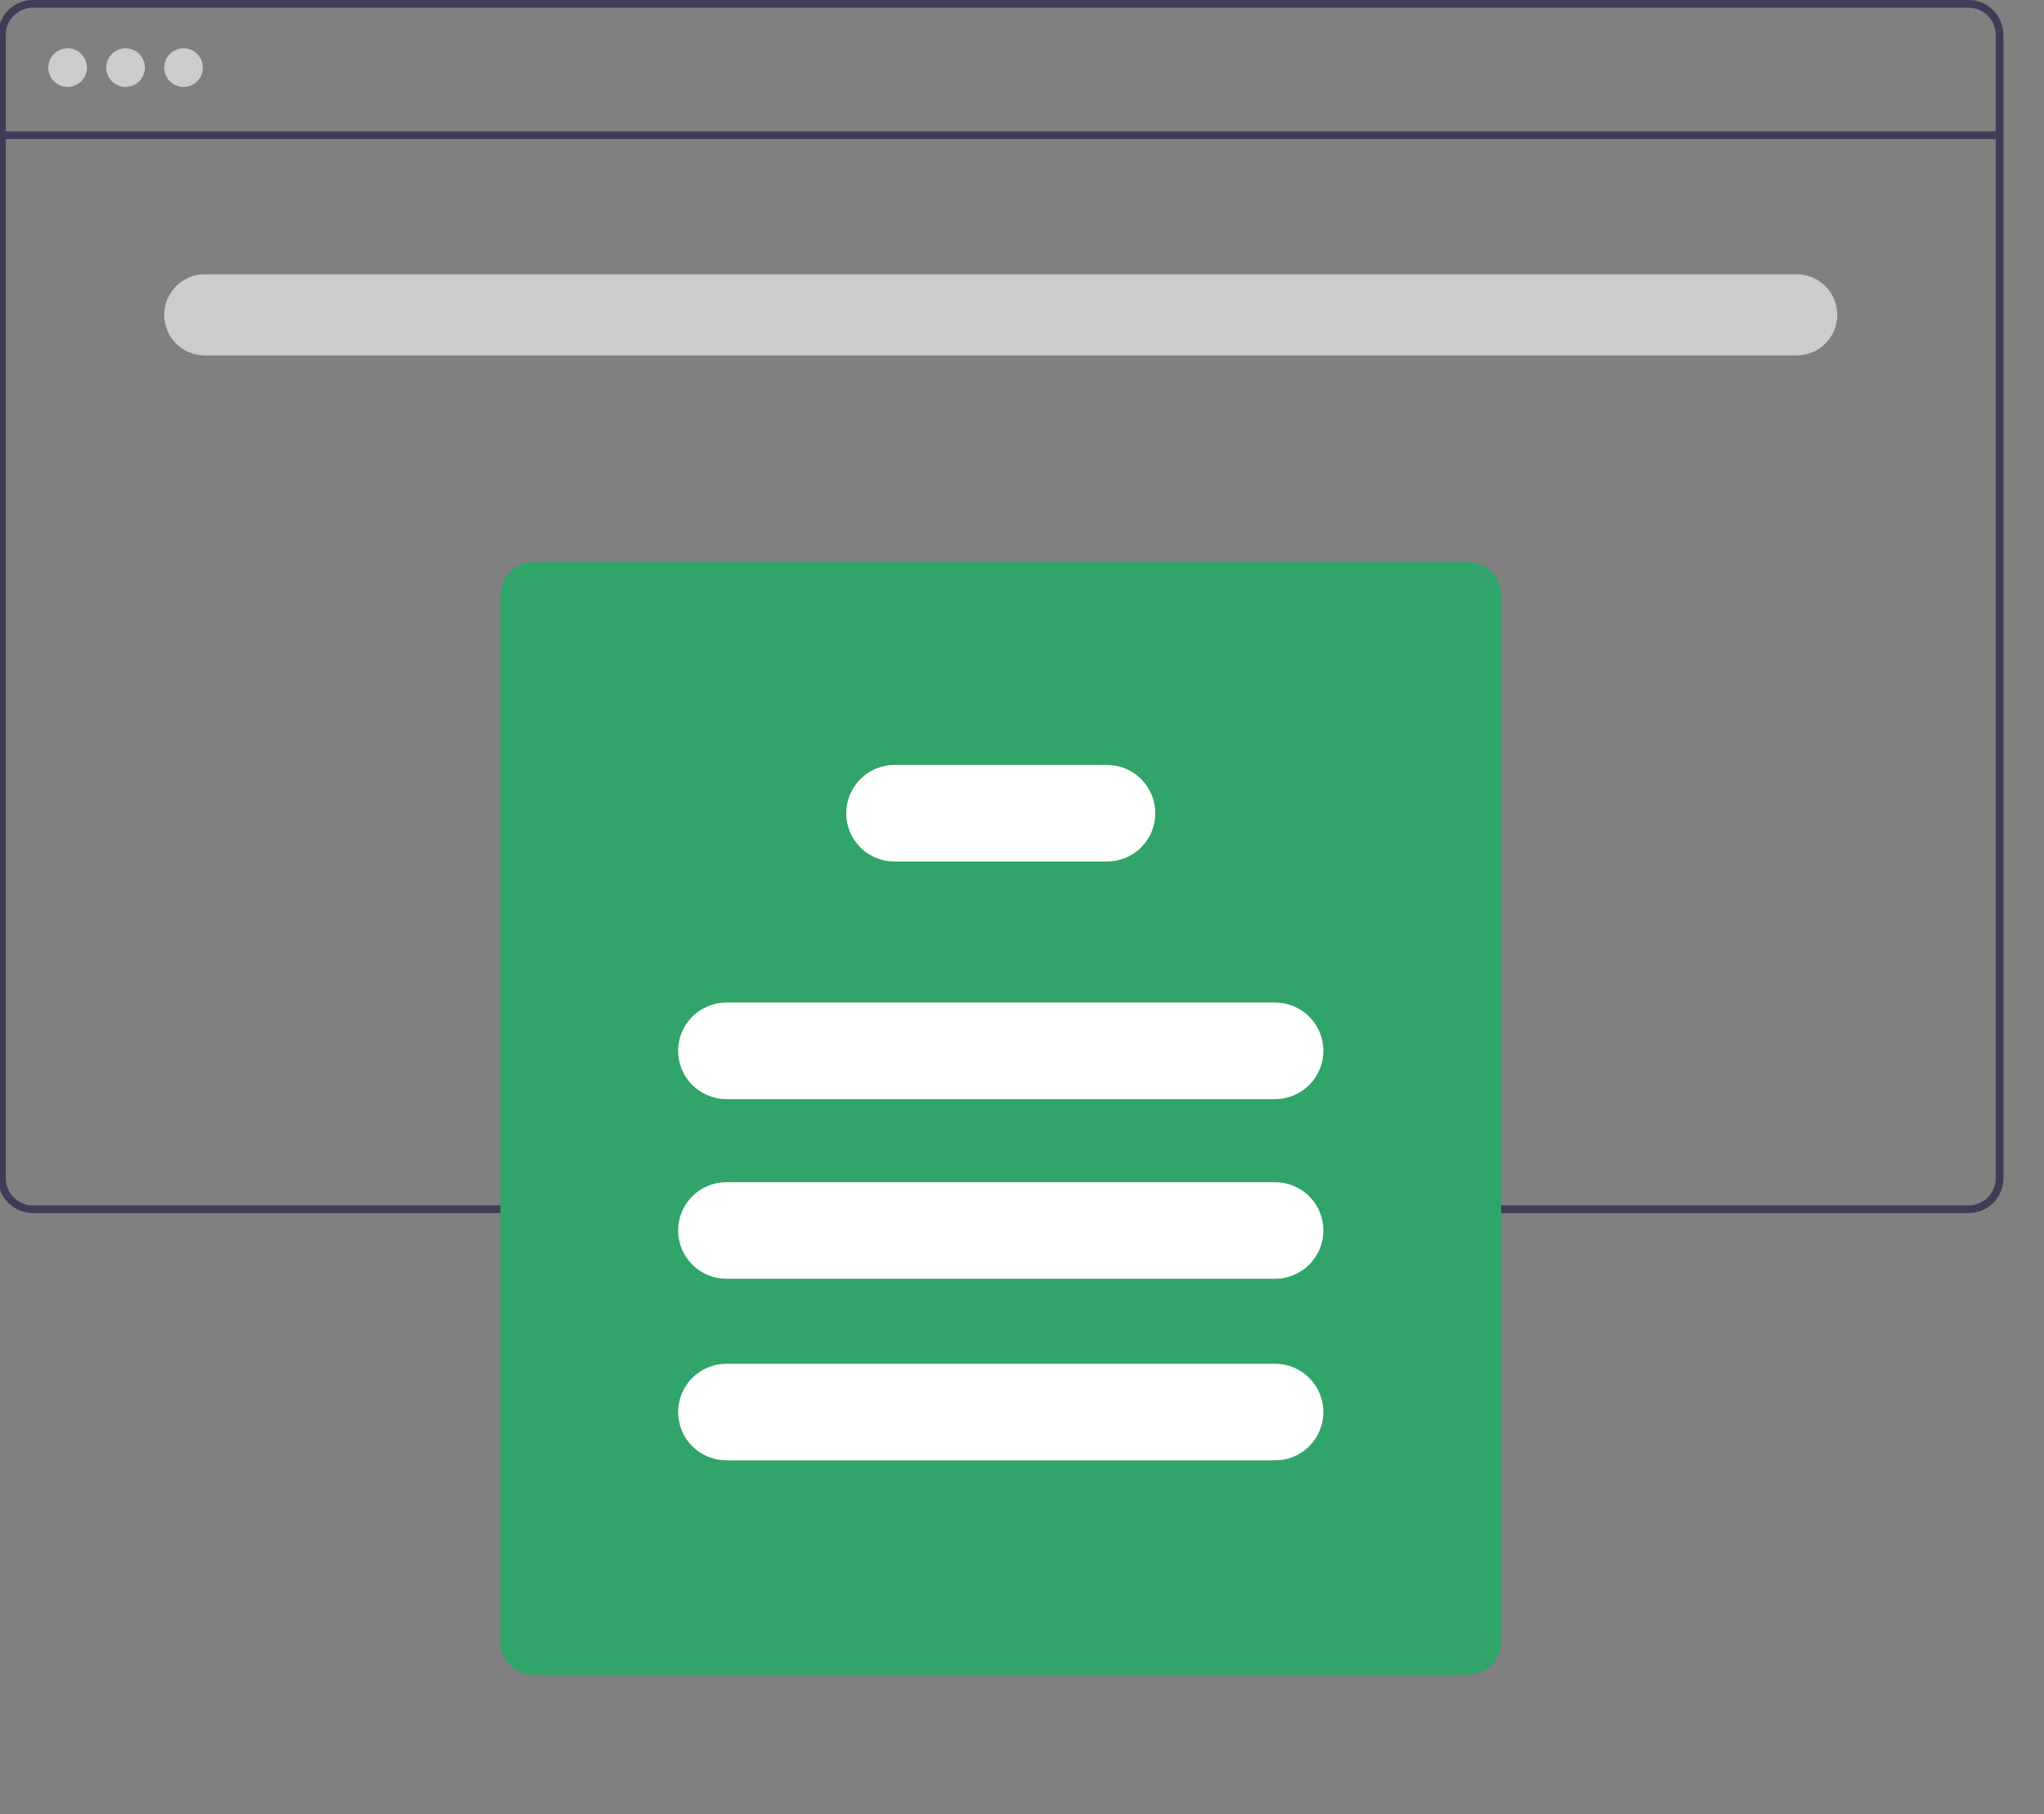
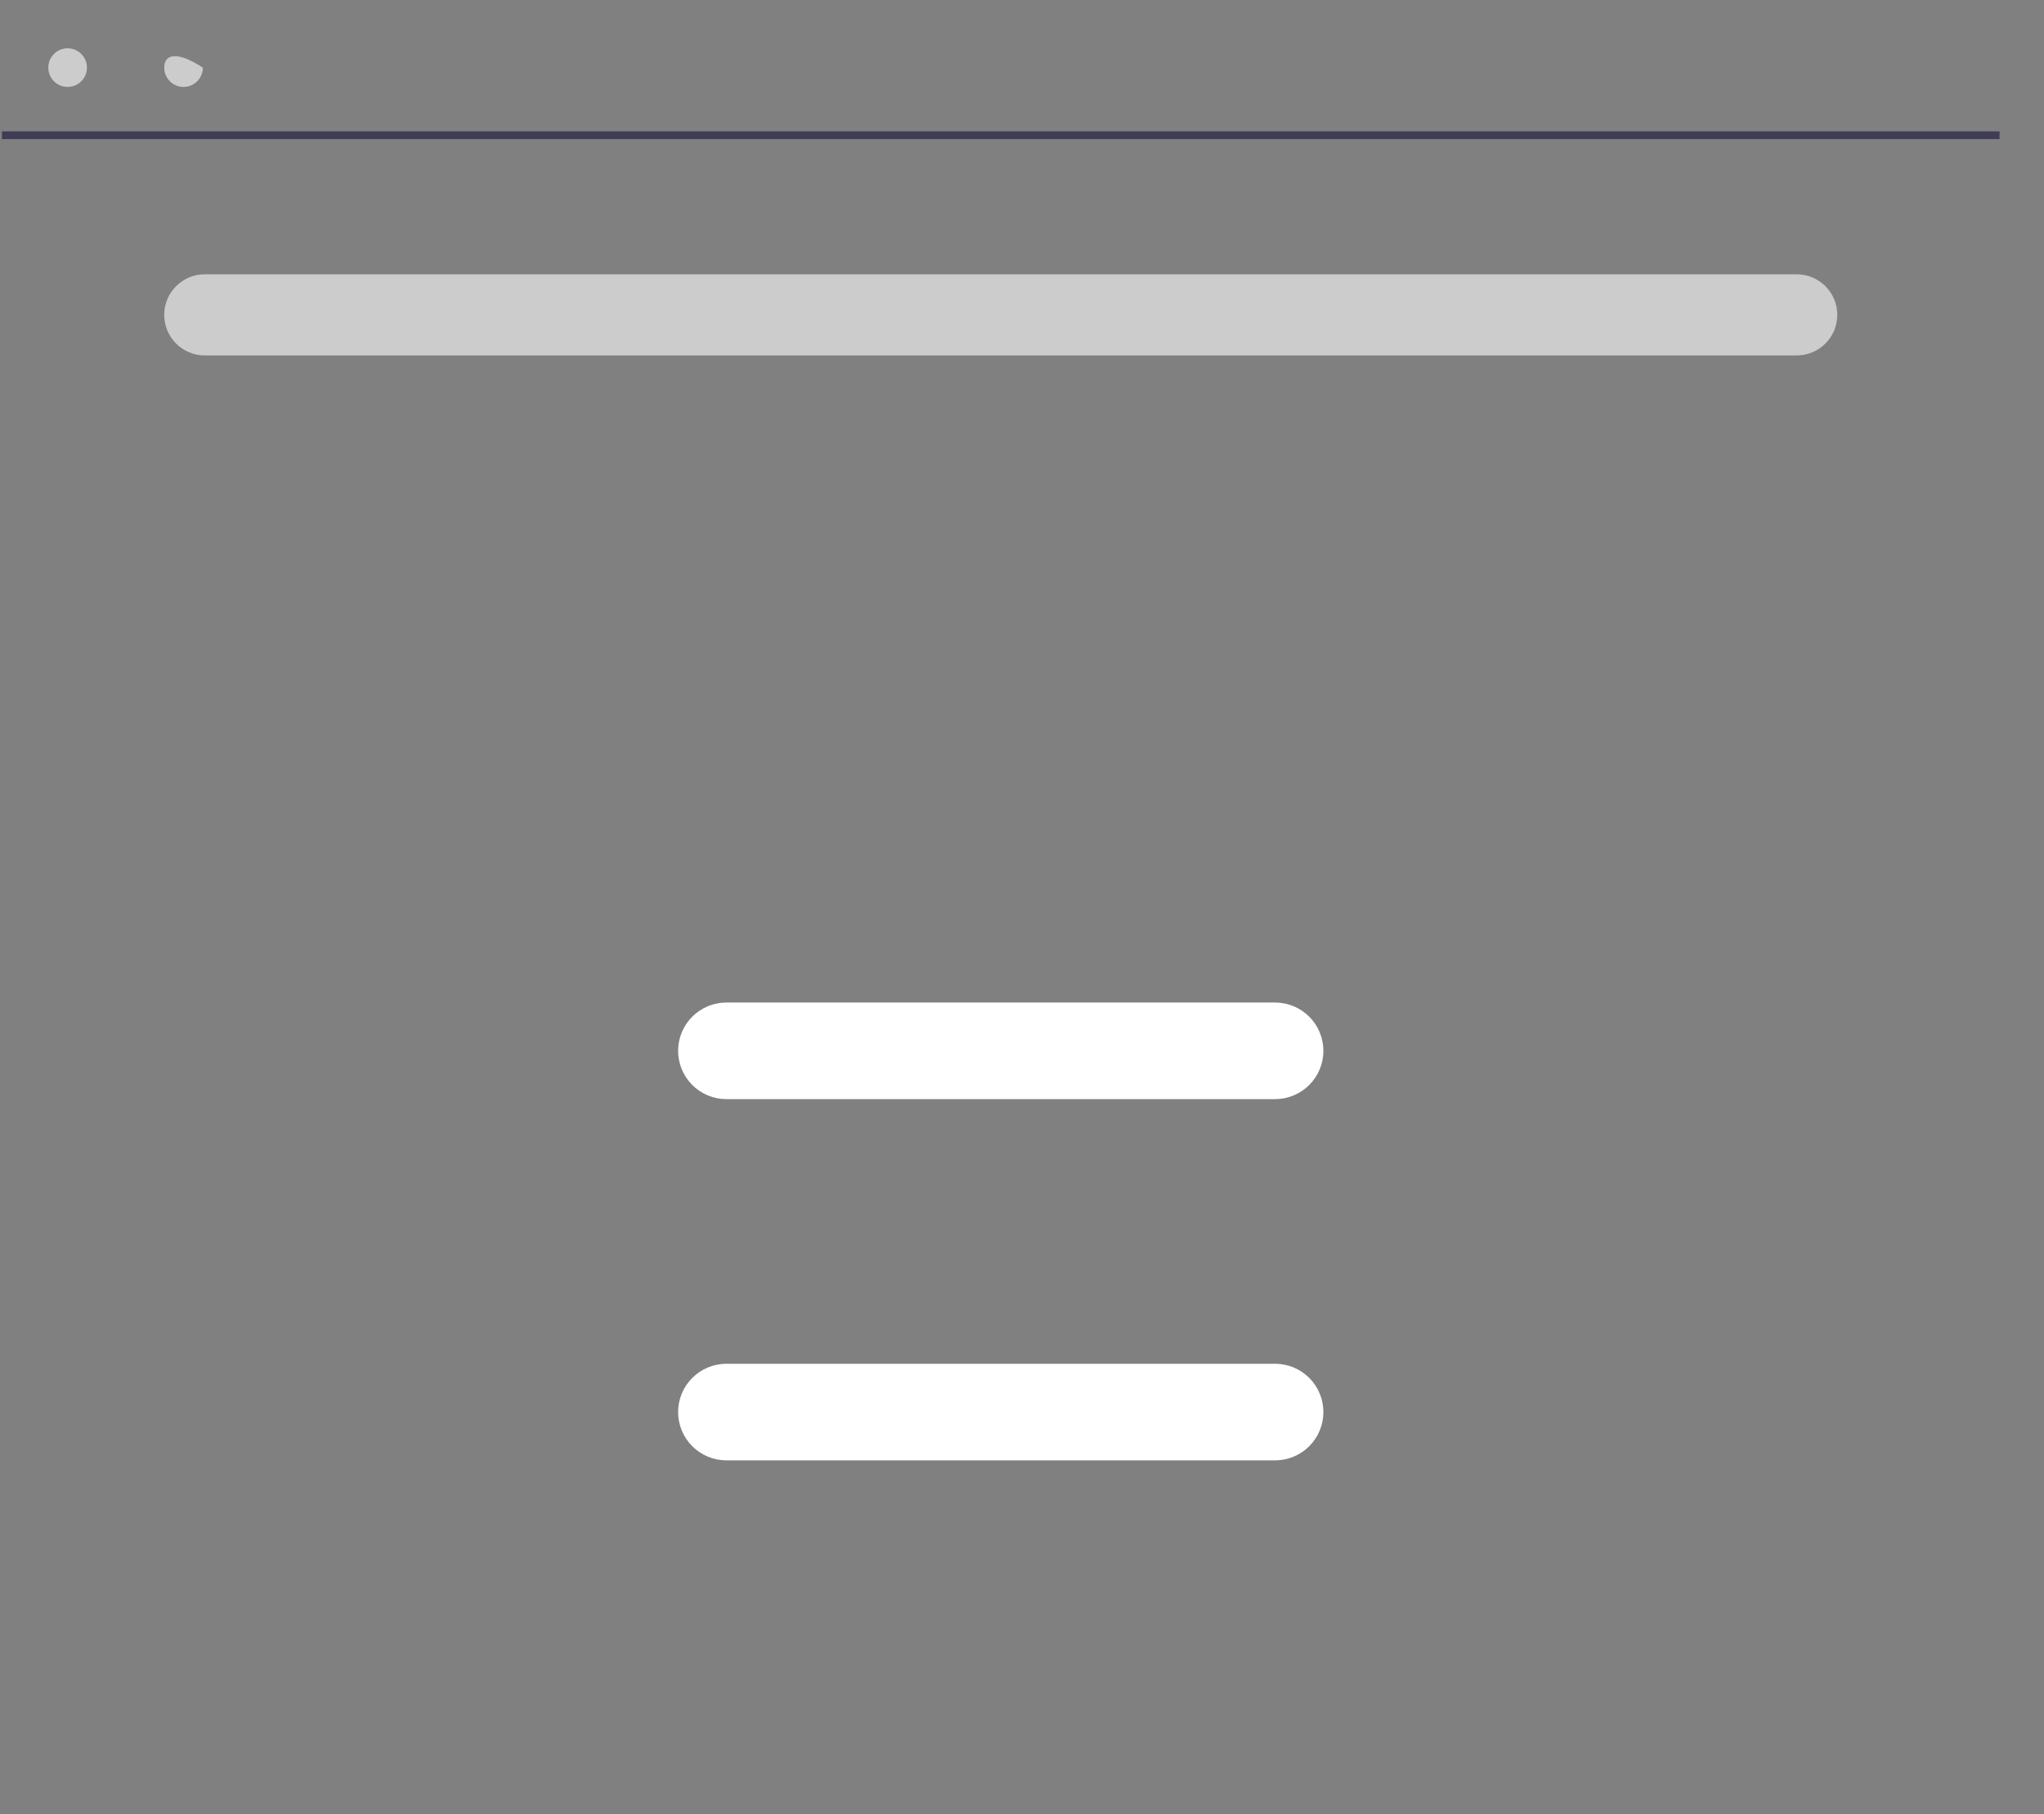
<svg xmlns="http://www.w3.org/2000/svg" width="187" height="166" viewBox="0 0 187 166" fill="none">
  <rect x="0" y="0" width="187" height="166" fill="#808080" stroke="none" />
  <g clip-path="url(#clip0_5_3026)">
-     <path d="M180.107 0H3.005C2.161 0.001 1.353 0.337 0.756 0.933C0.16 1.53 -0.175 2.338 -0.177 3.181V107.817C-0.175 108.66 0.16 109.468 0.756 110.065C1.353 110.661 2.161 110.997 3.005 110.998H180.107C180.95 110.997 181.759 110.661 182.355 110.065C182.951 109.468 183.287 108.66 183.288 107.817V3.181C183.287 2.338 182.951 1.53 182.355 0.933C181.759 0.337 180.95 0.001 180.107 0ZM182.581 107.817C182.581 108.473 182.32 109.102 181.856 109.566C181.392 110.029 180.763 110.29 180.107 110.291H3.005C2.349 110.29 1.72 110.029 1.256 109.566C0.792 109.102 0.531 108.473 0.53 107.817V3.181C0.531 2.525 0.792 1.896 1.256 1.433C1.72 0.969 2.349 0.708 3.005 0.707H180.107C180.763 0.708 181.392 0.969 181.856 1.433C182.32 1.896 182.581 2.525 182.581 3.181V107.817Z" fill="#3F3D56" />
    <path d="M182.935 12.019H0.177V12.726H182.935V12.019Z" fill="#3F3D56" />
    <path d="M6.186 7.954C7.162 7.954 7.954 7.163 7.954 6.186C7.954 5.21 7.162 4.419 6.186 4.419C5.21 4.419 4.419 5.21 4.419 6.186C4.419 7.163 5.21 7.954 6.186 7.954Z" fill="#CCCCCC" />
-     <path d="M11.489 7.954C12.465 7.954 13.256 7.163 13.256 6.186C13.256 5.21 12.465 4.419 11.489 4.419C10.512 4.419 9.721 5.21 9.721 6.186C9.721 7.163 10.512 7.954 11.489 7.954Z" fill="#CCCCCC" />
-     <path d="M16.791 7.954C17.767 7.954 18.559 7.163 18.559 6.186C18.559 5.21 17.767 4.419 16.791 4.419C15.815 4.419 15.024 5.21 15.024 6.186C15.024 7.163 15.815 7.954 16.791 7.954Z" fill="#CCCCCC" />
-     <path d="M134.329 153.241H48.783C47.986 153.24 47.222 152.923 46.659 152.36C46.096 151.796 45.779 151.033 45.778 150.236V54.438C45.779 53.642 46.096 52.878 46.659 52.315C47.222 51.751 47.986 51.434 48.783 51.434H134.329C135.125 51.434 135.889 51.751 136.453 52.315C137.016 52.878 137.333 53.642 137.334 54.438V150.236C137.333 151.033 137.016 151.796 136.453 152.36C135.889 152.923 135.125 153.24 134.329 153.241Z" fill="#30A469" />
+     <path d="M16.791 7.954C17.767 7.954 18.559 7.163 18.559 6.186C15.815 4.419 15.024 5.21 15.024 6.186C15.024 7.163 15.815 7.954 16.791 7.954Z" fill="#CCCCCC" />
    <path d="M116.654 100.57H66.457C65.285 100.57 64.162 100.104 63.333 99.276C62.504 98.447 62.039 97.323 62.039 96.151C62.039 94.979 62.504 93.855 63.333 93.027C64.162 92.198 65.285 91.732 66.457 91.732H116.654C117.826 91.732 118.95 92.198 119.779 93.027C120.607 93.855 121.073 94.979 121.073 96.151C121.073 97.323 120.607 98.447 119.779 99.276C118.95 100.104 117.826 100.57 116.654 100.57Z" fill="white" />
-     <path d="M116.654 117.007H66.457C65.285 117.007 64.162 116.542 63.333 115.713C62.504 114.884 62.039 113.761 62.039 112.589C62.039 111.417 62.504 110.293 63.333 109.464C64.162 108.635 65.285 108.17 66.457 108.17H116.654C117.826 108.17 118.95 108.635 119.779 109.464C120.607 110.293 121.073 111.417 121.073 112.589C121.073 113.761 120.607 114.884 119.779 115.713C118.95 116.542 117.826 117.007 116.654 117.007Z" fill="white" />
    <path d="M116.654 133.622H66.457C65.285 133.622 64.162 133.157 63.333 132.328C62.504 131.499 62.039 130.375 62.039 129.203C62.039 128.031 62.504 126.908 63.333 126.079C64.162 125.25 65.285 124.785 66.457 124.785H116.654C117.826 124.785 118.95 125.25 119.779 126.079C120.607 126.908 121.073 128.031 121.073 129.203C121.073 130.375 120.607 131.499 119.779 132.328C118.95 133.157 117.826 133.622 116.654 133.622Z" fill="white" />
-     <path d="M101.277 78.83H81.835C80.663 78.83 79.539 78.365 78.71 77.536C77.881 76.707 77.416 75.583 77.416 74.411C77.416 73.24 77.881 72.116 78.71 71.287C79.539 70.458 80.663 69.993 81.835 69.993H101.277C102.449 69.993 103.573 70.458 104.401 71.287C105.23 72.116 105.696 73.24 105.696 74.411C105.696 75.583 105.23 76.707 104.401 77.536C103.573 78.365 102.449 78.83 101.277 78.83Z" fill="white" />
    <path d="M164.376 25.098H18.735C16.686 25.098 15.024 26.76 15.024 28.81V28.81C15.024 30.86 16.686 32.522 18.735 32.522H164.376C166.426 32.522 168.088 30.86 168.088 28.81C168.088 26.76 166.426 25.098 164.376 25.098Z" fill="#CCCCCC" />
  </g>
  <defs>
    <clipPath id="clip0_5_3026">
      <rect width="187" height="165.083" fill="white" />
    </clipPath>
  </defs>
</svg>